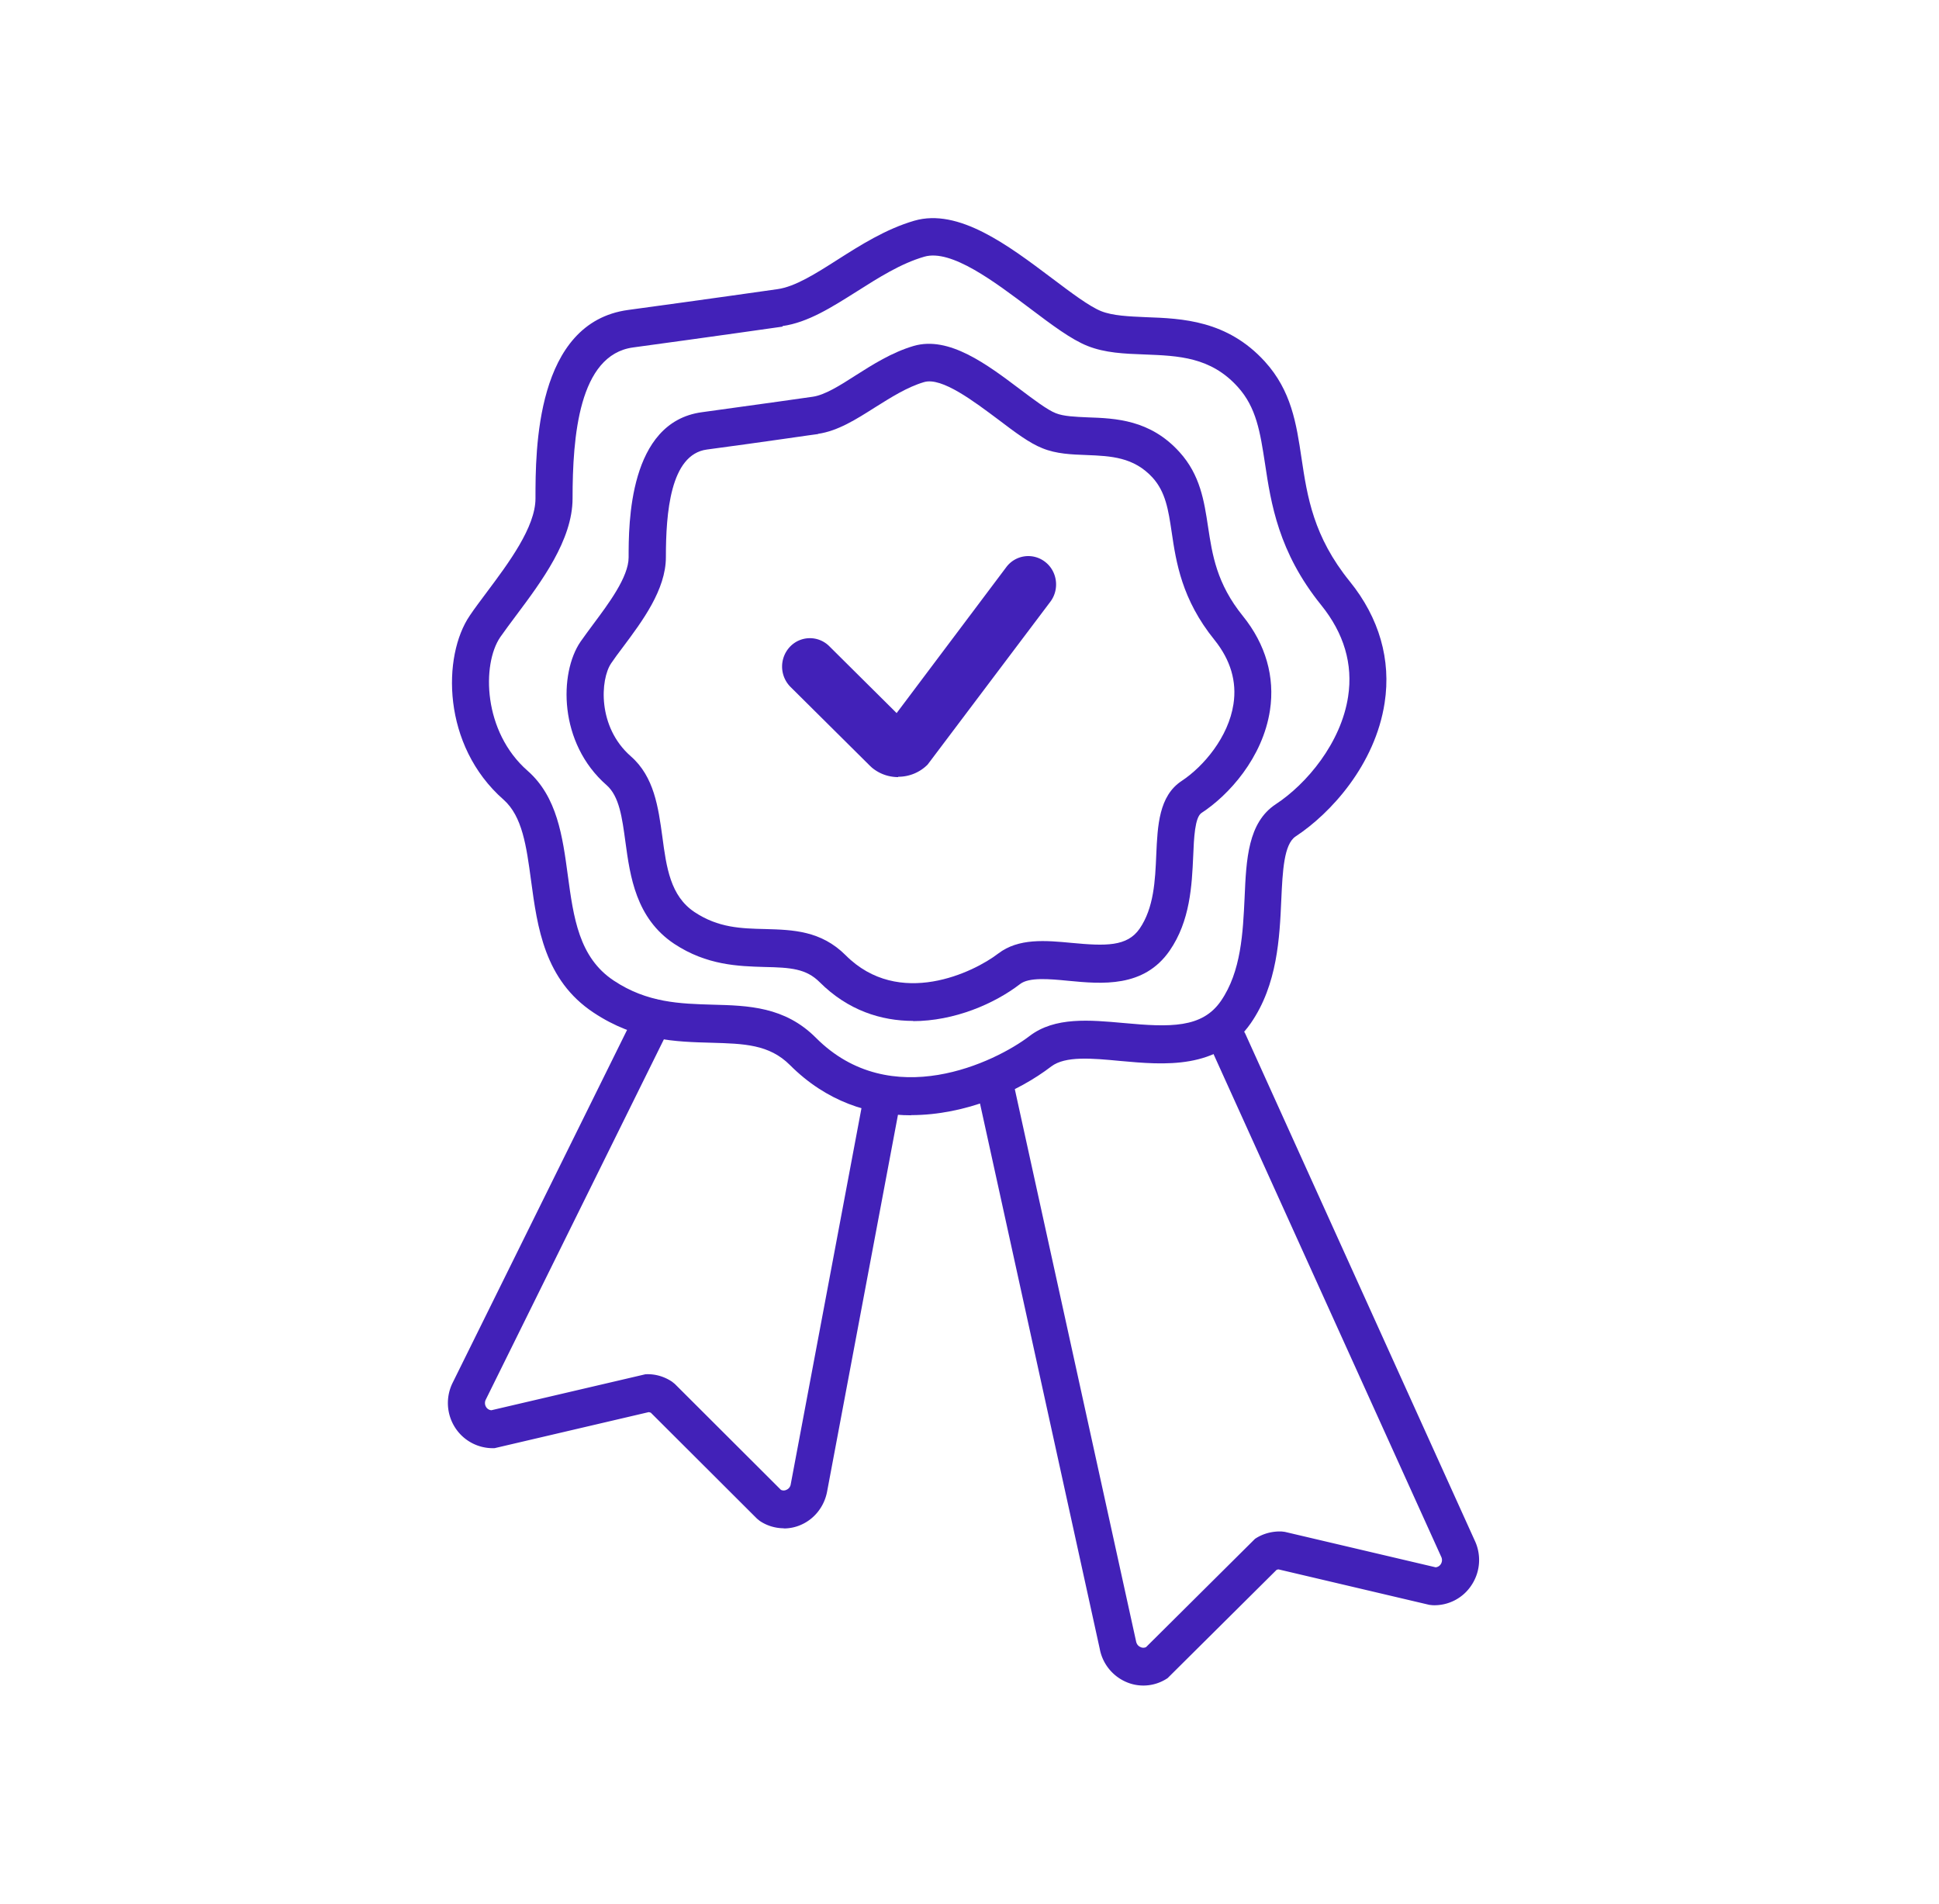
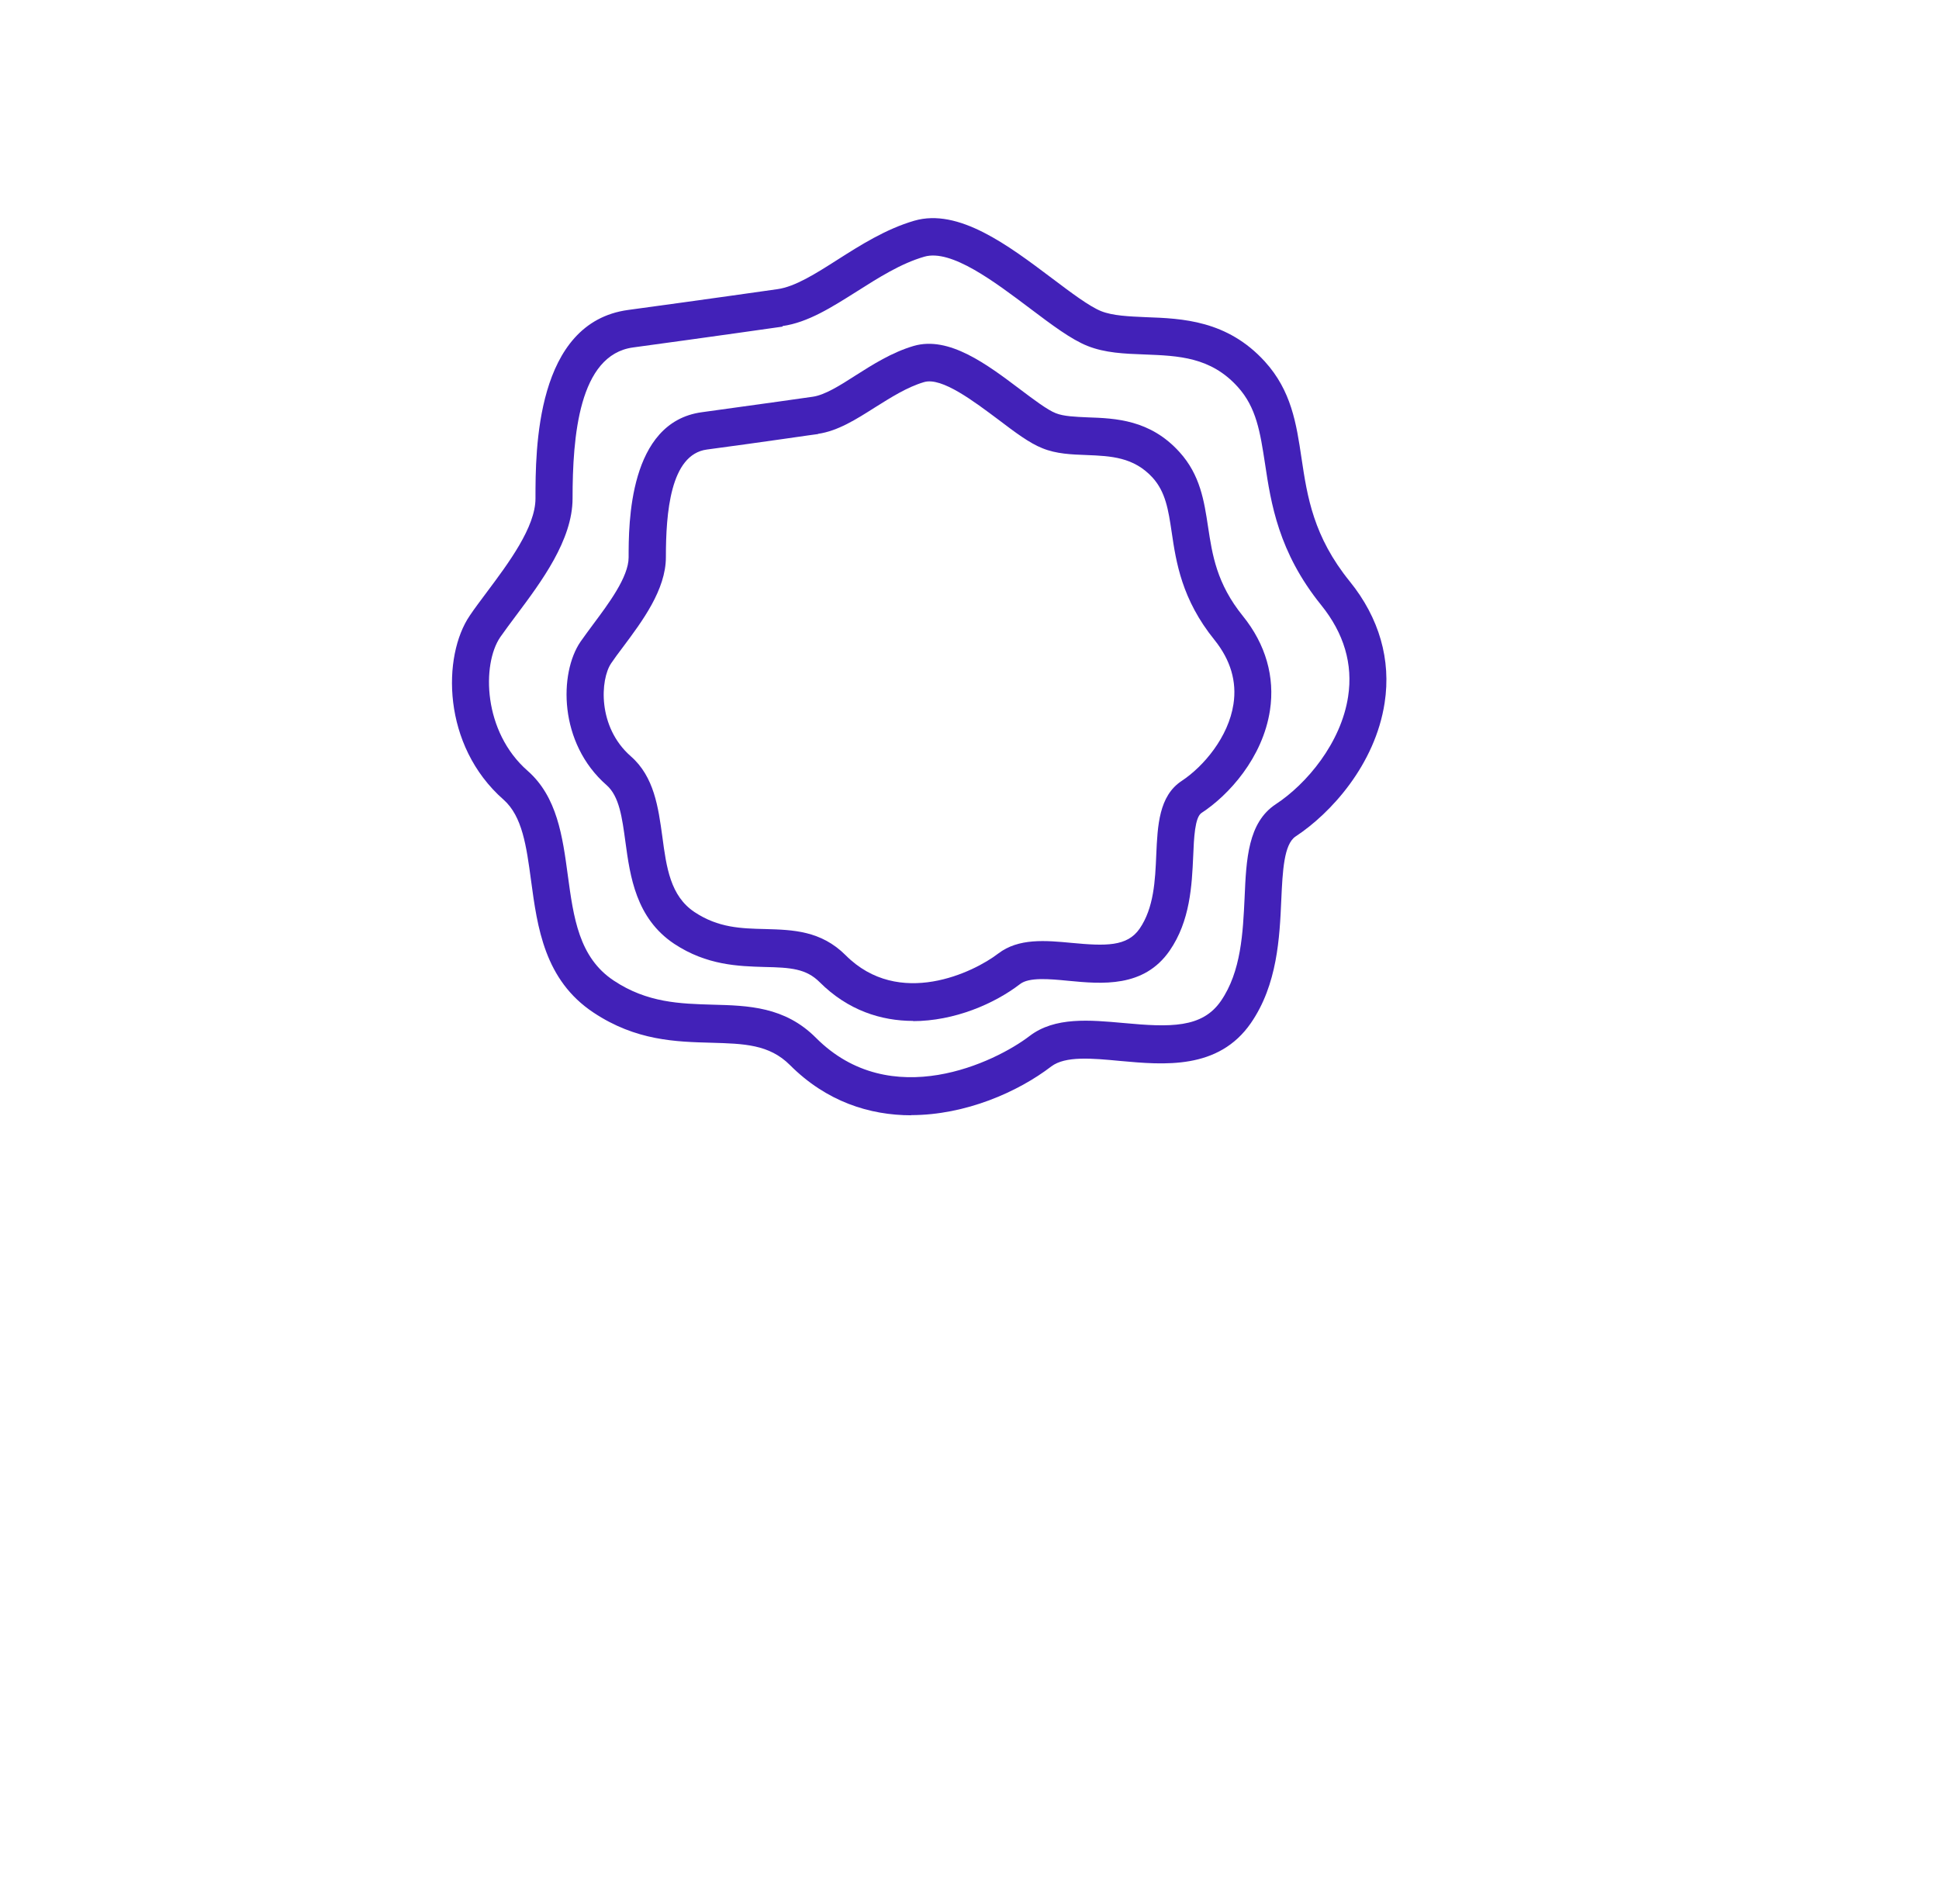
<svg xmlns="http://www.w3.org/2000/svg" width="55" height="54" fill="none">
  <path d="M25.854 31.637c-1.19 0-2.41-.387-3.446-1.424-.59-.591-1.31-.607-2.226-.634-1.005-.027-2.141-.054-3.346-.855-1.394-.924-1.594-2.423-1.773-3.75-.132-.979-.247-1.817-.779-2.29-1.752-1.537-1.741-4.079-.957-5.224.136-.204.305-.424.484-.666.615-.822 1.378-1.843 1.378-2.655 0-1.365 0-4.992 2.63-5.347 2.174-.295 4.236-.59 4.236-.59.5-.07 1.084-.441 1.7-.834.641-.408 1.367-.87 2.178-1.107 1.257-.365 2.667.699 3.909 1.634.542.408 1.047.79 1.389.93.336.134.789.15 1.273.172 1.026.037 2.304.086 3.372 1.257.753.828.895 1.757 1.042 2.746.163 1.091.337 2.22 1.368 3.493.836 1.032 1.178 2.225.989 3.445-.268 1.752-1.526 3.133-2.525 3.789-.332.22-.369.983-.406 1.794-.047 1.075-.11 2.408-.862 3.499-.921 1.333-2.468 1.188-3.71 1.075-.8-.076-1.551-.145-1.951.155-.947.726-2.436 1.382-3.978 1.382l.01.005ZM22.197 9.265s-2.067.296-4.24.591c-1.542.21-1.716 2.542-1.716 4.283 0 1.177-.883 2.36-1.594 3.31-.168.226-.326.436-.457.624-.527.774-.49 2.687.778 3.794.837.736.99 1.865 1.137 2.956.163 1.204.315 2.337 1.304 2.993.953.634 1.89.656 2.8.683 1.01.026 2.051.053 2.935.94 2.126 2.134 5.093.688 6.056-.048.72-.554 1.715-.457 2.678-.371 1.315.123 2.22.145 2.751-.623.58-.839.627-1.951.674-2.93.047-1.096.095-2.133.884-2.654.878-.575 1.852-1.741 2.052-3.052.142-.92-.116-1.795-.763-2.596-1.216-1.505-1.426-2.897-1.594-4.014-.137-.887-.242-1.591-.774-2.177-.768-.849-1.678-.881-2.641-.919-.579-.021-1.12-.043-1.62-.242-.469-.188-1.01-.596-1.631-1.064-1-.752-2.236-1.692-3-1.467-.668.194-1.299.597-1.91.984-.715.451-1.388.881-2.109.983v.016Z" fill="#4221B8" />
  <path d="M25.906 28.96c-.915 0-1.857-.3-2.657-1.1-.384-.383-.82-.415-1.568-.43-.726-.022-1.63-.044-2.557-.657-1.089-.725-1.252-1.923-1.383-2.885-.095-.699-.174-1.3-.537-1.618-1.363-1.193-1.347-3.176-.737-4.068.106-.15.232-.322.364-.5.42-.564 1-1.332 1-1.891 0-.946 0-3.832 2.072-4.117 1.615-.22 3.152-.44 3.152-.44.341-.049.768-.317 1.21-.602.484-.307 1.03-.656 1.652-.839 1-.29 2.078.522 3.025 1.236.379.285.768.58 1.005.672.226.091.557.102.905.118.789.027 1.773.065 2.604.984.59.65.7 1.392.81 2.117.121.796.242 1.612.99 2.537.646.8.91 1.725.767 2.67-.205 1.35-1.173 2.413-1.941 2.913-.19.124-.216.71-.237 1.23-.037.818-.084 1.833-.668 2.677-.731 1.059-1.925.946-2.883.854-.542-.053-1.105-.102-1.358.092-.726.559-1.862 1.053-3.046 1.053l.016-.005Zm-2.699-16.648c-.032 0-1.552.226-3.157.44-1.041.14-1.162 1.812-1.162 3.053 0 .925-.674 1.822-1.216 2.548-.126.166-.242.322-.336.462-.31.456-.395 1.805.557 2.638.663.58.779 1.446.895 2.284.115.866.226 1.677.91 2.134.678.451 1.326.467 2.01.483.778.022 1.578.043 2.278.742 1.515 1.52 3.64.484 4.33-.048.578-.441 1.341-.371 2.083-.301.963.091 1.573.107 1.926-.403.405-.591.442-1.36.473-2.107.037-.817.074-1.66.721-2.085.626-.414 1.326-1.247 1.468-2.177.1-.644-.084-1.257-.537-1.821-.93-1.15-1.089-2.204-1.215-3.058-.095-.64-.174-1.14-.542-1.548-.537-.585-1.184-.612-1.873-.64-.42-.015-.858-.031-1.252-.193-.368-.145-.774-.451-1.242-.806-.684-.51-1.61-1.22-2.115-1.07-.478.14-.941.436-1.389.716-.542.344-1.057.671-1.62.752l.005.005Z" fill="#4221B8" />
-   <path d="M25.48 22.044c-.263 0-.526-.085-.747-.268l-.058-.054-2.252-2.236a.818.818 0 0 1-.016-1.139.778.778 0 0 1 1.116-.016l1.91 1.897 3.109-4.138a.777.777 0 0 1 1.105-.15c.347.268.41.779.147 1.128l-3.483 4.622a1.173 1.173 0 0 1-.836.344l.005.01ZM22.239 43.352c-.242 0-.484-.07-.69-.21l-.078-.064-3.01-3.004s-.042-.016-.063-.016l-4.367 1.021a1.27 1.27 0 0 1-1.12-.58 1.291 1.291 0 0 1-.069-1.28l5.23-10.58a.52.52 0 0 1 .705-.237.542.542 0 0 1 .232.72l-5.23 10.581a.214.214 0 0 0 .01.21.194.194 0 0 0 .148.091l4.367-1.02c.263-.017.531.058.757.209l.08.064 3.009 3.004a.176.176 0 0 0 .157 0 .202.202 0 0 0 .121-.15L24.48 31.2a.527.527 0 0 1 .616-.424.533.533 0 0 1 .416.629L23.46 42.315c-.08.42-.358.774-.742.94-.158.07-.326.102-.49.102l.011-.005ZM32.43 47.813a1.21 1.21 0 0 1-.49-.103 1.279 1.279 0 0 1-.746-.94l-3.436-15.649a.536.536 0 0 1 .4-.64.524.524 0 0 1 .626.409l3.44 15.665c.022.113.09.15.127.167a.177.177 0 0 0 .158 0l3.088-3.069c.221-.15.49-.22.758-.21l.09.011 4.277 1.005a.194.194 0 0 0 .147-.091.212.212 0 0 0 .01-.21l-6.508-14.37a.546.546 0 0 1 .258-.714.525.525 0 0 1 .7.263l6.498 14.354a1.29 1.29 0 0 1-.08 1.263 1.256 1.256 0 0 1-1.115.58l-.09-.01-4.277-1.006s-.042.006-.057.016l-3.089 3.069c-.21.14-.447.21-.689.21Z" fill="#4221B8" />
</svg>